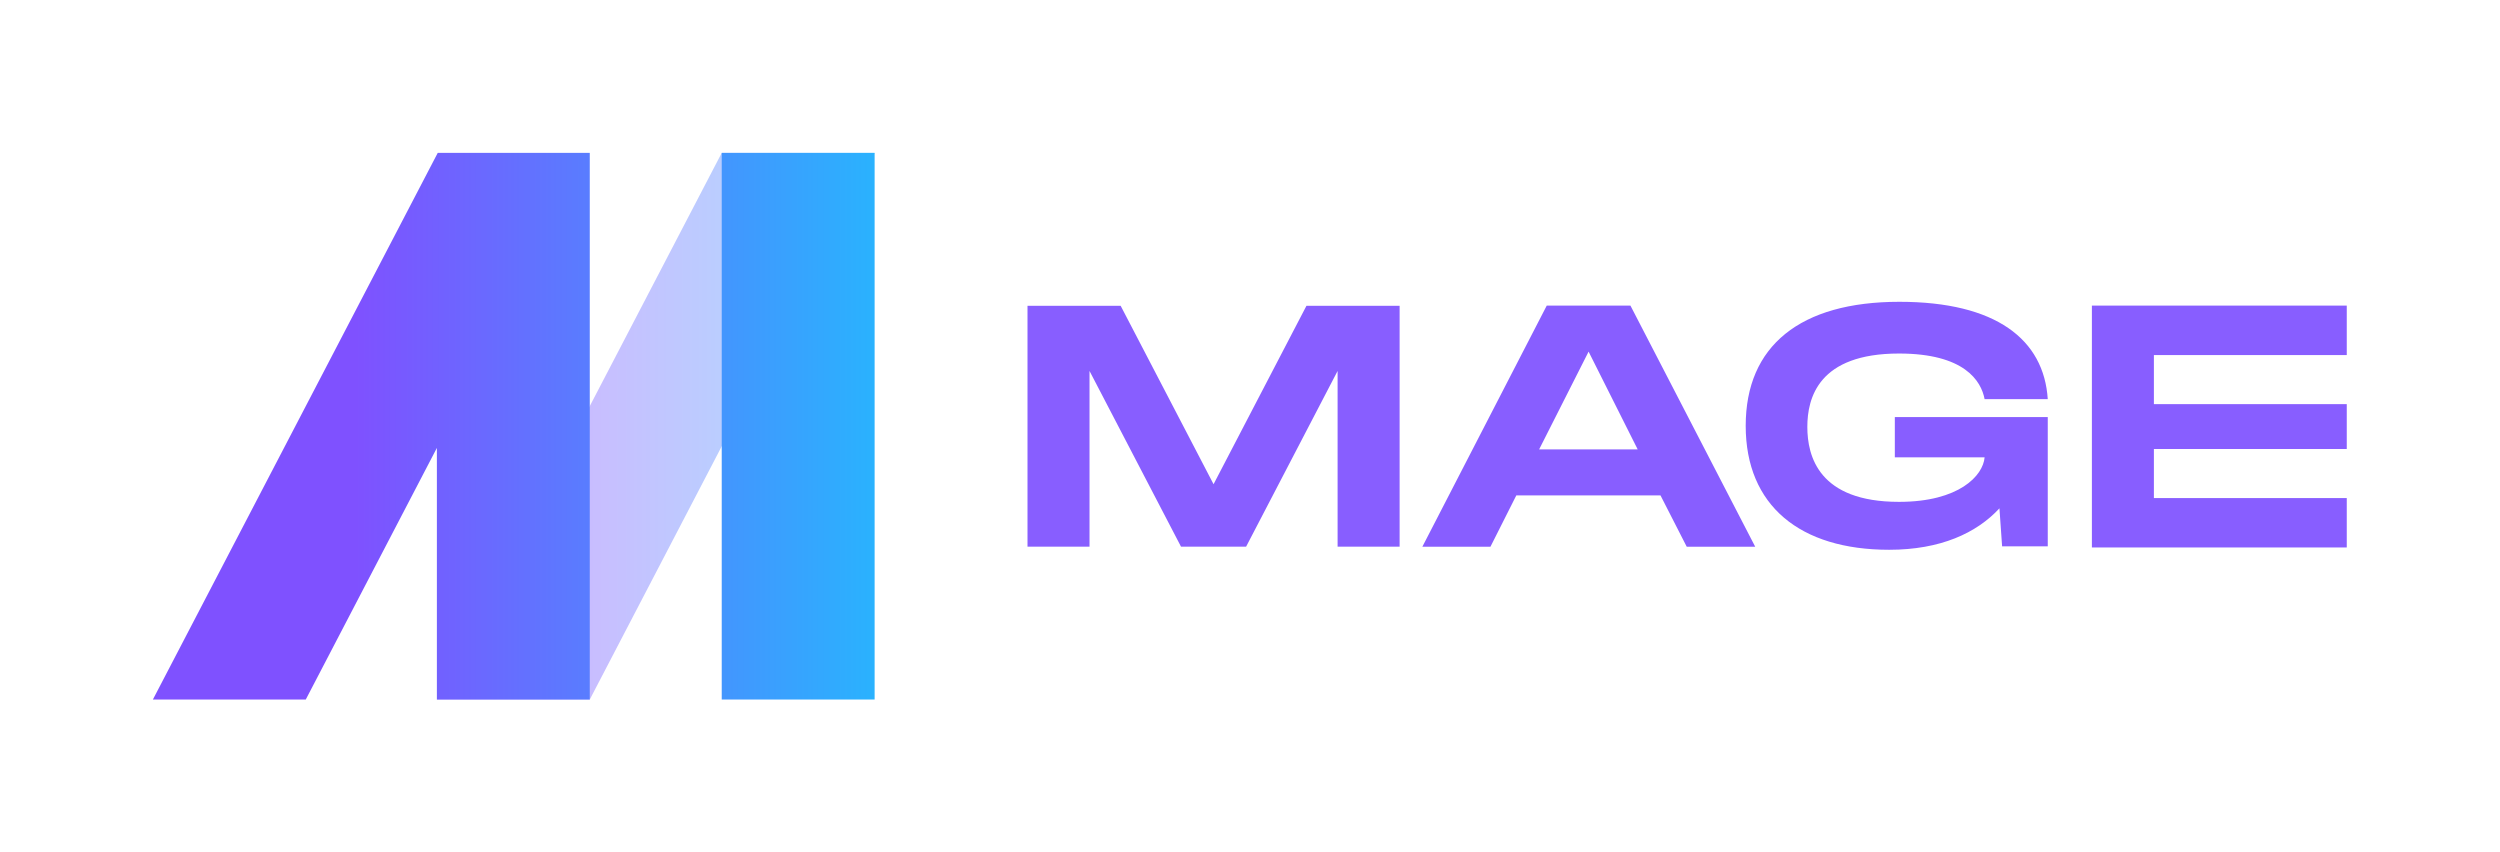
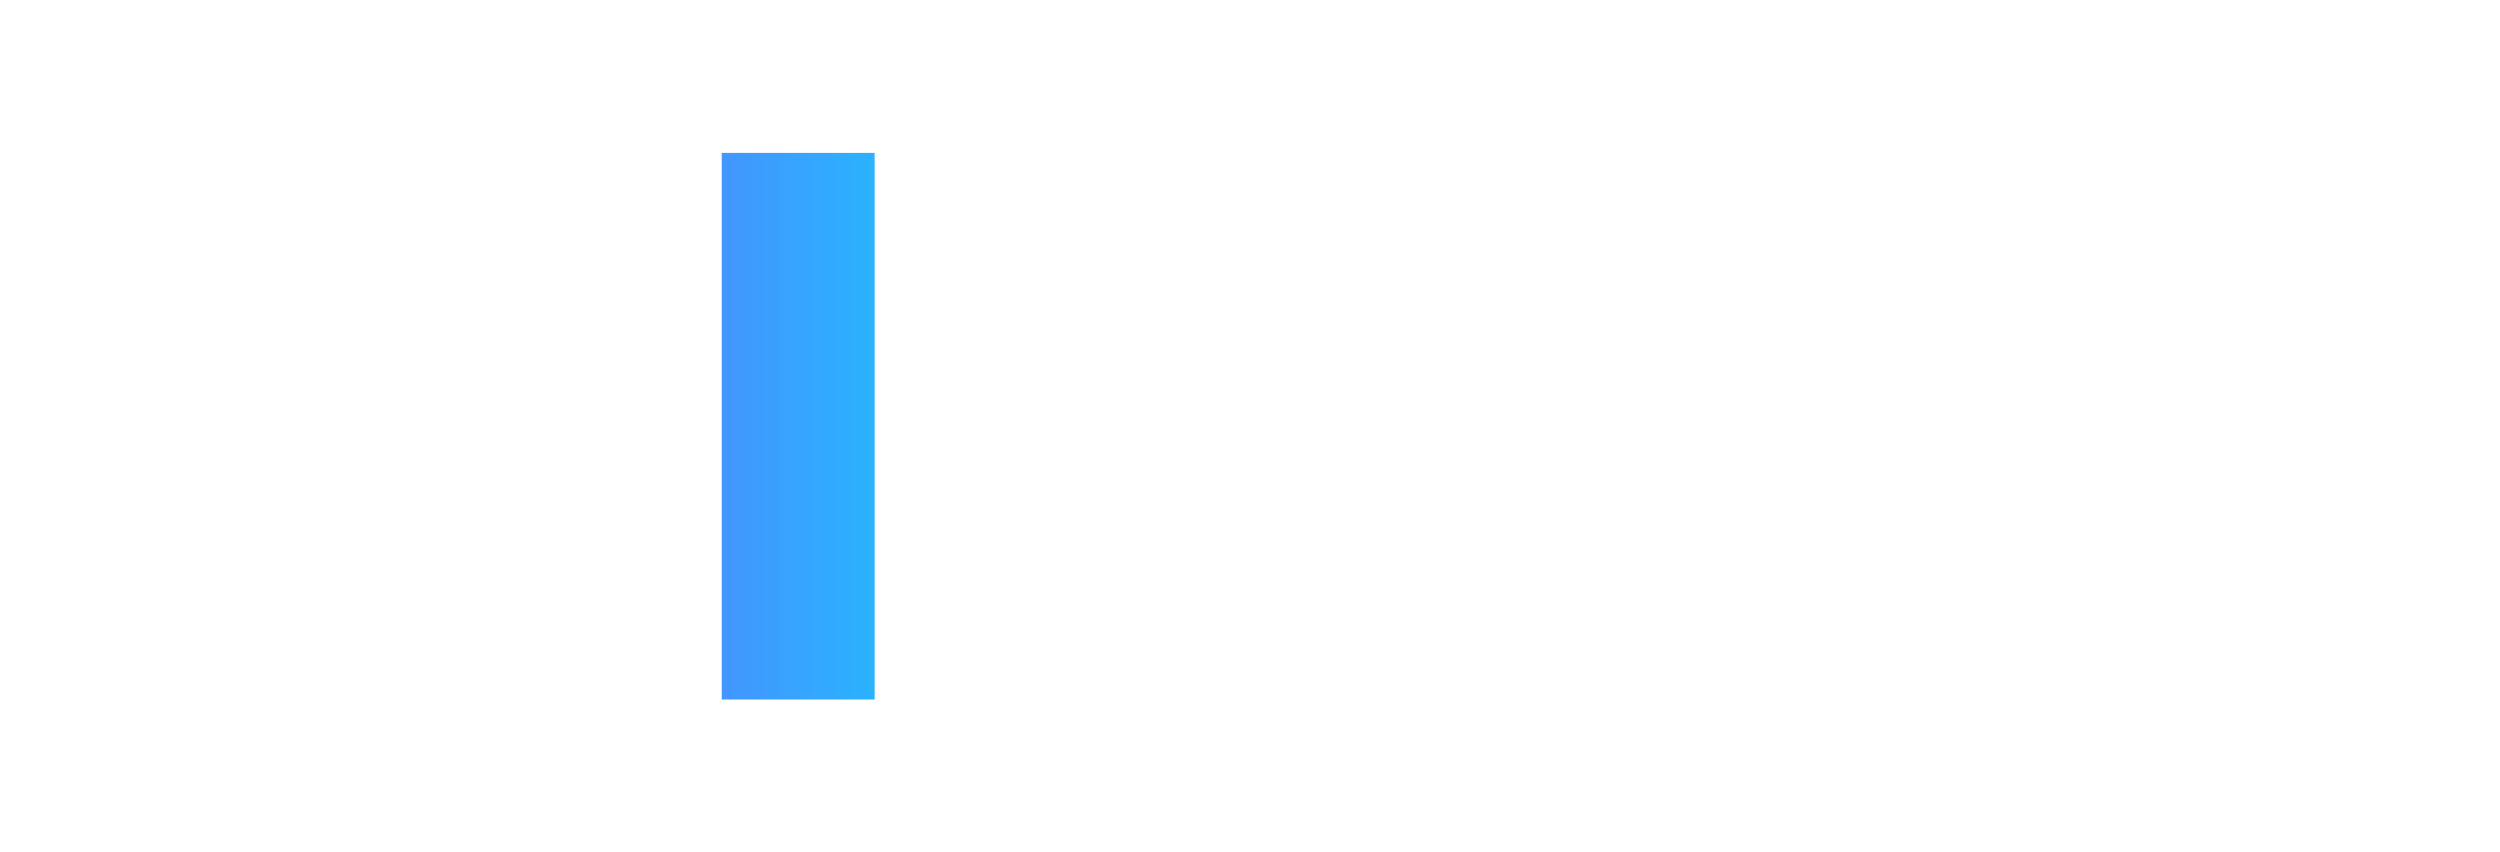
<svg xmlns="http://www.w3.org/2000/svg" width="5854" height="1996" viewBox="0 0 5854 1996" fill="none">
-   <path fill-rule="evenodd" clip-rule="evenodd" d="M4436.93 976.545H4795.03V1279.35H4688.13L4681.9 1190.29C4628.45 1248.18 4543.83 1287.36 4423.57 1287.36C4215.13 1287.36 4087.74 1184.05 4087.74 997.029C4087.74 810.005 4215.12 706.696 4447.62 706.696C4673.88 706.696 4786.12 794.865 4795.03 934.687H4647.16C4639.14 891.939 4599.95 827.817 4446.73 827.817C4257.88 827.817 4232.05 932.016 4232.05 999.701C4232.05 1068.28 4258.77 1175.15 4446.73 1175.15C4587.48 1175.15 4643.6 1113.7 4647.16 1070.95H4436.93V976.545ZM3550.6 1160.01H3888.21L3949.68 1280.24H4110.02L3817.84 715.602H3621.86L3330.58 1280.24H3490.03L3550.6 1160.01ZM3719.85 823.364L3834.76 1052.25H3604.05L3719.85 823.364ZM2406 715.998V1280H2551.22V868.618L2765.42 1280H2917.92L3132.12 868.618V1280H3277.34V715.998H3059.23L2841.67 1133.84L2624.11 715.998H2406ZM5043.56 946.265V831.379H5495.19V715.602H4898.36V1282.02H5495.19V1166.24H5043.56V1051.36H5495.19V946.265H5043.56Z" fill="#885EFF" />
-   <path opacity="0.4" d="M1690 358L2048 358L1381 1638L1023 1638L1690 358Z" fill="url(#paint0_linear_521_211)" />
-   <path d="M1381 358L1025 358L358 1638L716 1638L1023 1048.86V1638H1381V358.008L1381 358Z" fill="url(#paint1_linear_521_211)" />
  <path d="M1690 358H2048V1638H1690V358Z" fill="url(#paint2_linear_521_211)" />
  <defs>
    <linearGradient id="paint0_linear_521_211" x1="1023" y1="998" x2="2048" y2="998" gradientUnits="userSpaceOnUse">
      <stop offset="0.281" stop-color="#7F51FF" />
      <stop offset="1" stop-color="#2AB2FE" />
    </linearGradient>
    <linearGradient id="paint1_linear_521_211" x1="358" y1="998" x2="2048" y2="998" gradientUnits="userSpaceOnUse">
      <stop offset="0.281" stop-color="#7F51FF" />
      <stop offset="1" stop-color="#2AB2FE" />
    </linearGradient>
    <linearGradient id="paint2_linear_521_211" x1="358" y1="998" x2="2048" y2="998" gradientUnits="userSpaceOnUse">
      <stop offset="0.281" stop-color="#7F51FF" />
      <stop offset="1" stop-color="#2AB2FE" />
    </linearGradient>
  </defs>
</svg>